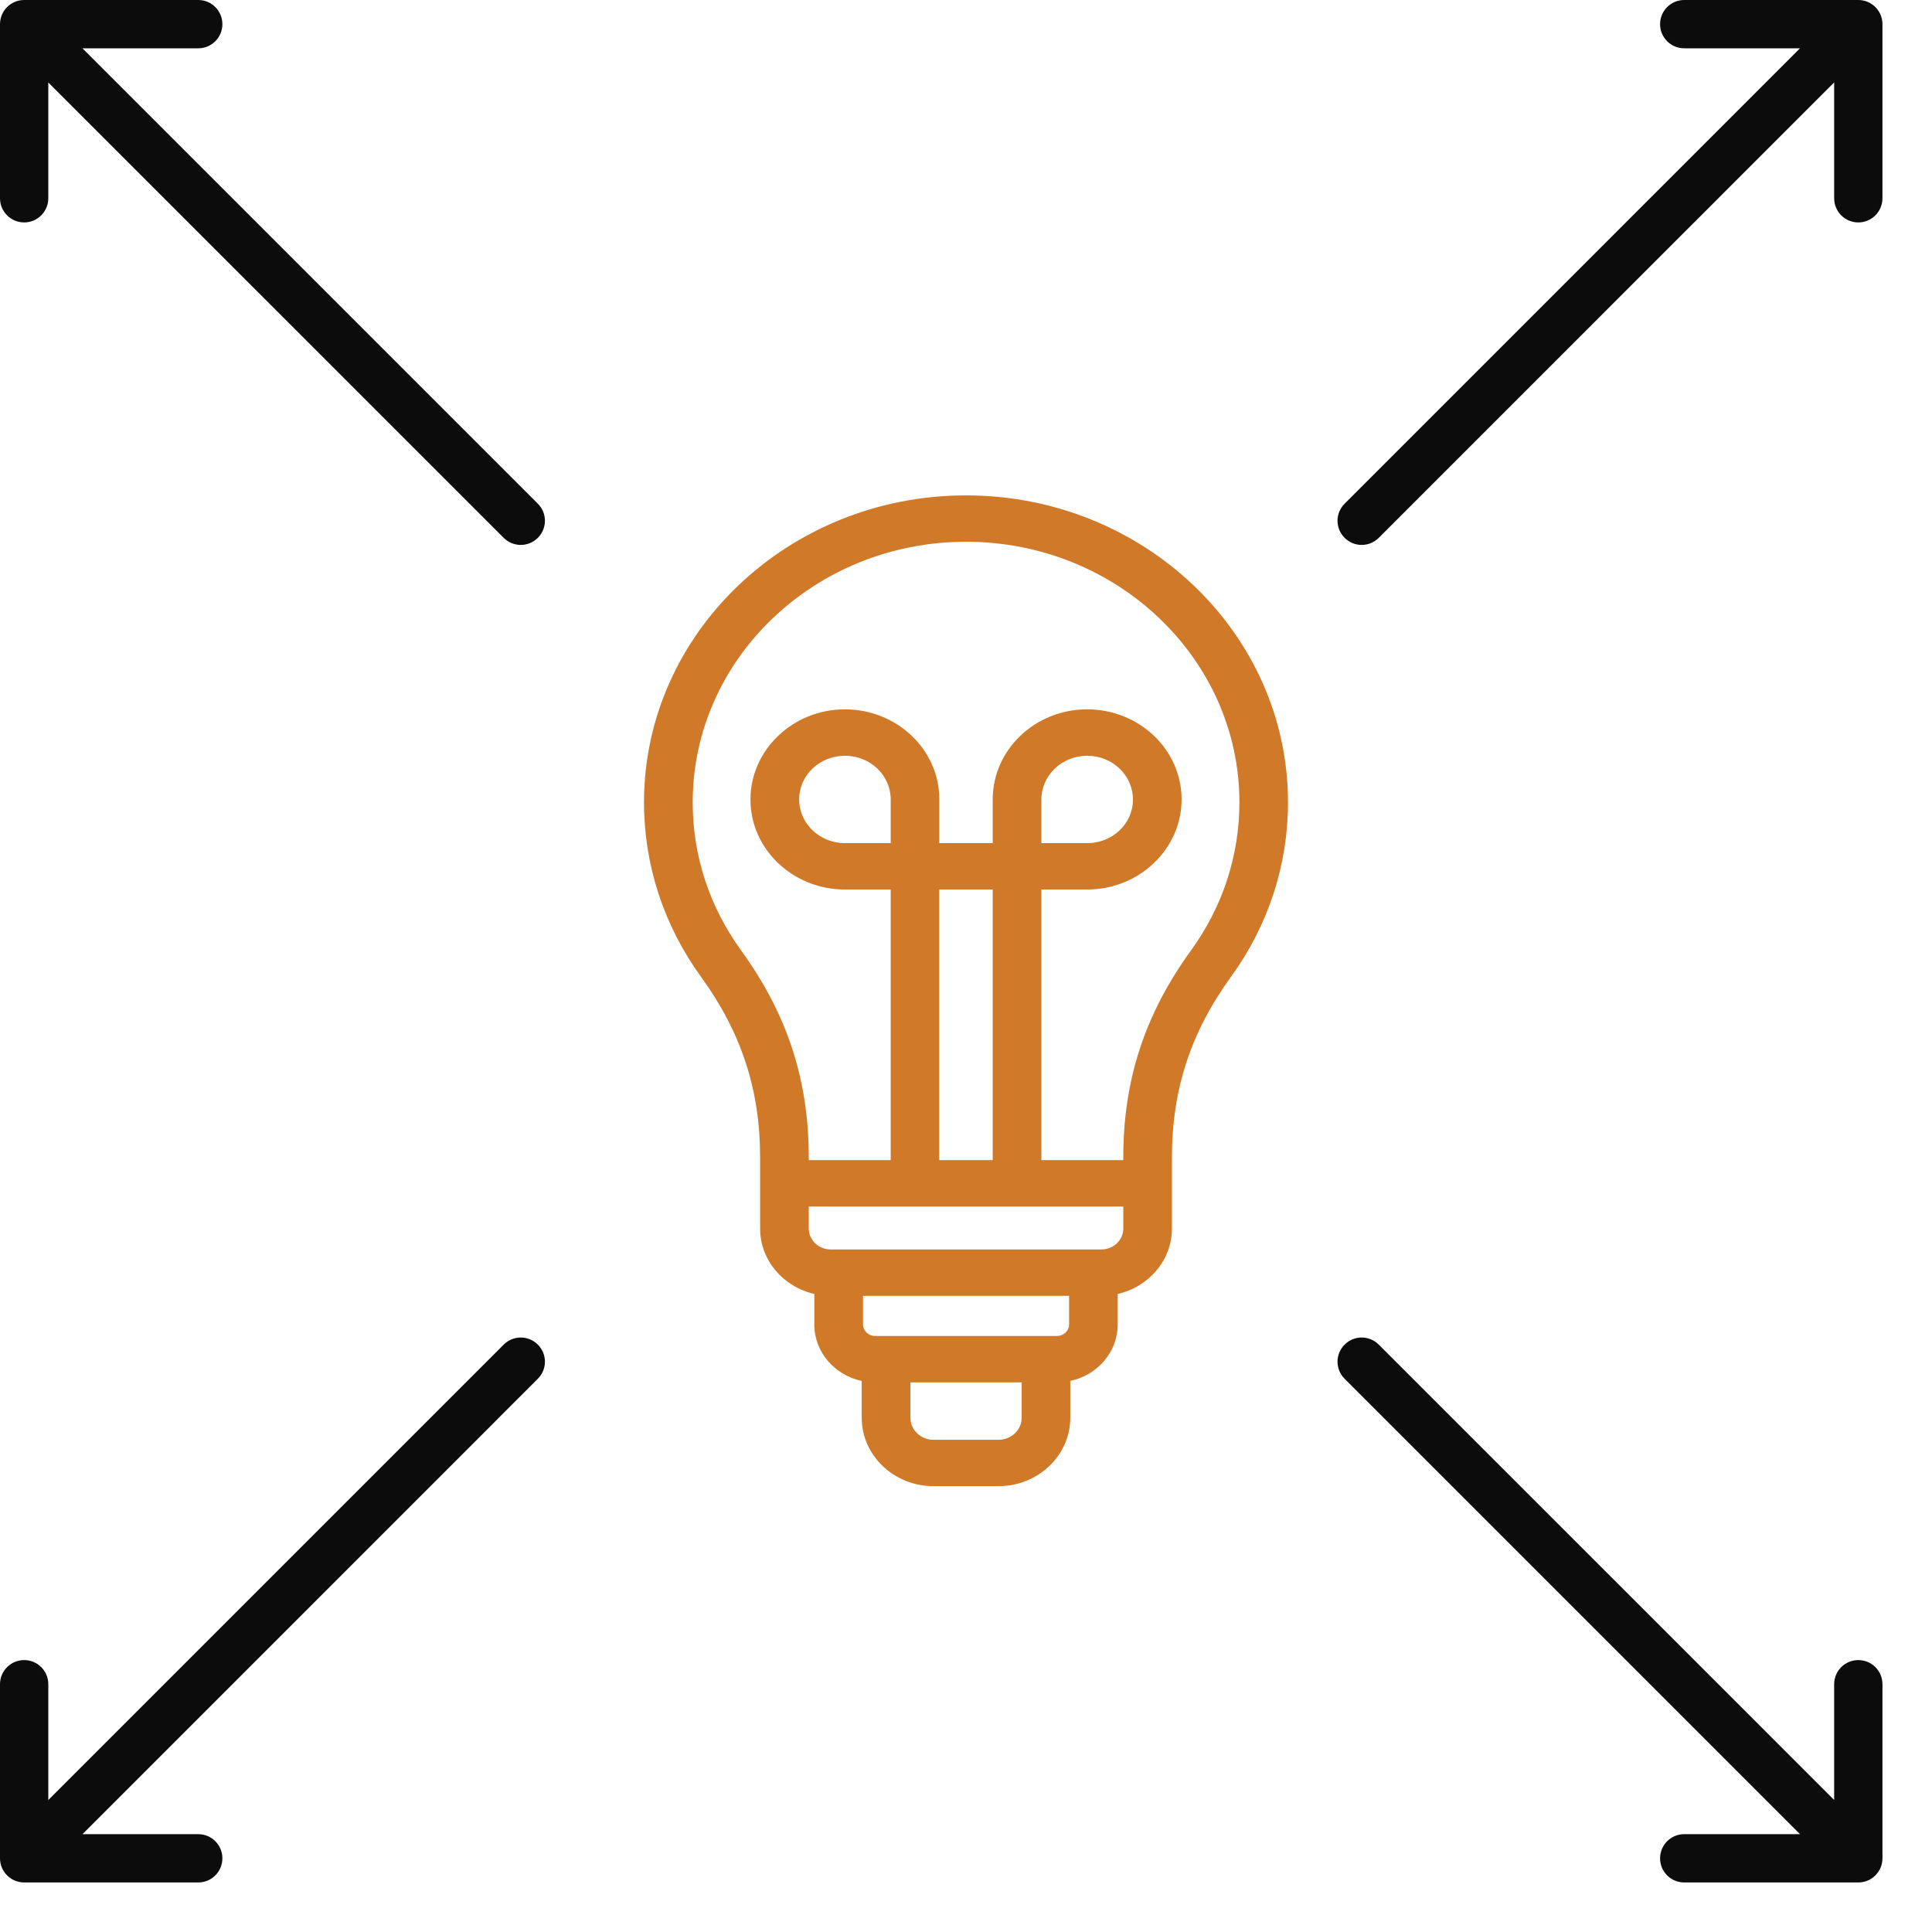
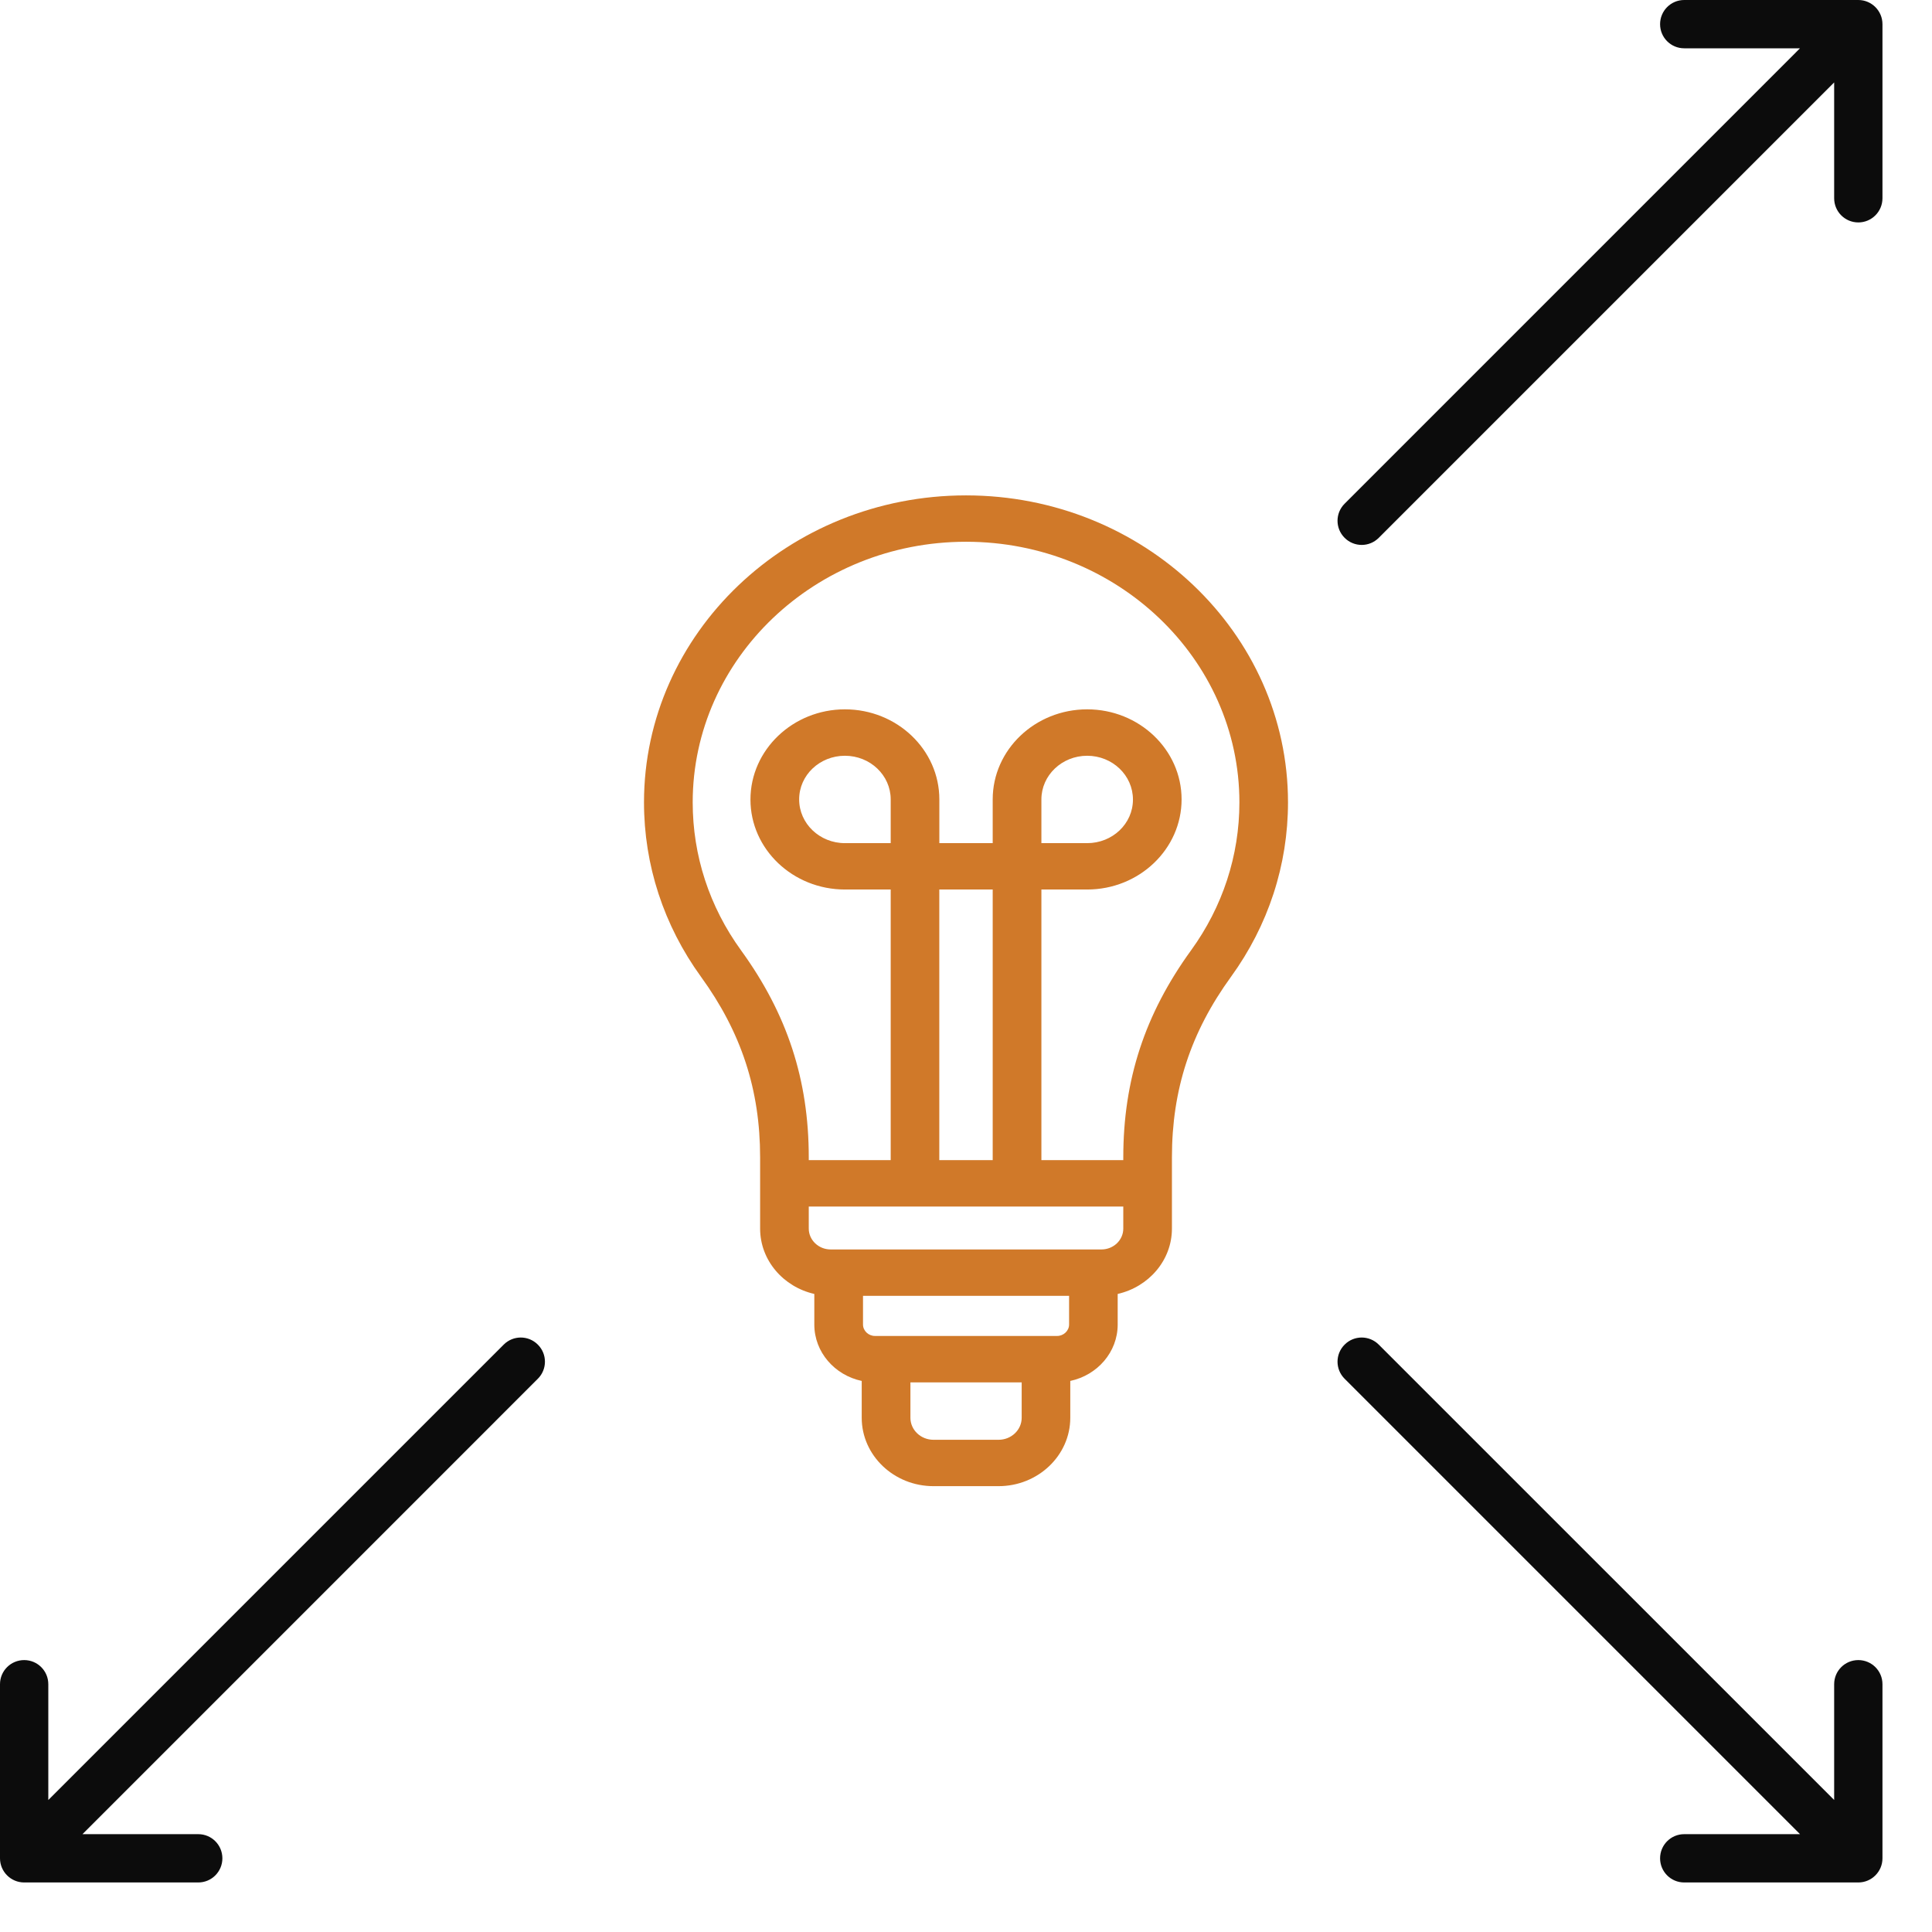
<svg xmlns="http://www.w3.org/2000/svg" width="39" height="39" viewBox="0 0 39 39" fill="none">
  <path fill-rule="evenodd" clip-rule="evenodd" d="M21.022 17.02V16.137C21.022 15.65 21.437 15.256 21.946 15.256C22.455 15.256 22.87 15.65 22.87 16.14C22.87 16.629 22.456 17.02 21.946 17.02H21.022ZM24.043 19.184C24.681 18.303 25.019 17.271 25.019 16.197C25.019 13.296 22.543 10.936 19.501 10.936C16.458 10.936 13.983 13.296 13.983 16.197C13.983 17.271 14.32 18.303 14.959 19.184C15.892 20.471 16.326 21.799 16.326 23.363V23.419H17.98V17.956H17.056C16.005 17.956 15.149 17.142 15.149 16.14C15.149 15.138 16.005 14.319 17.056 14.319C18.107 14.319 18.962 15.134 18.962 16.137V17.02H20.039V16.137C20.039 15.134 20.895 14.319 21.946 14.319C22.997 14.319 23.852 15.134 23.852 16.137C23.852 17.139 22.997 17.956 21.946 17.956H21.022V23.419H22.675V23.363C22.675 21.799 23.11 20.471 24.043 19.184ZM18.961 17.956H20.039V23.419H18.961V17.956ZM17.98 17.02H17.056C16.546 17.02 16.132 16.625 16.132 16.137C16.132 15.648 16.546 15.256 17.056 15.256C17.566 15.256 17.98 15.65 17.98 16.137V17.02ZM22.234 25.222H16.768C16.525 25.222 16.326 25.033 16.326 24.801V24.356H22.675V24.801C22.675 25.033 22.477 25.222 22.234 25.222ZM20.157 29.064H18.844C18.587 29.064 18.378 28.865 18.378 28.62V27.905H20.624V28.62C20.624 28.865 20.415 29.064 20.157 29.064ZM21.34 26.968H17.662C17.531 26.968 17.421 26.863 17.421 26.738V26.158H21.581V26.738C21.581 26.863 21.47 26.968 21.34 26.968ZM19.5 10C15.916 10 13 12.78 13 16.197C13 17.462 13.398 18.679 14.15 19.717C14.964 20.839 15.344 21.998 15.344 23.363V24.801C15.344 25.441 15.812 25.978 16.438 26.12V26.738C16.438 27.294 16.848 27.76 17.395 27.876V28.62C17.395 29.38 18.045 30 18.843 30H20.157C20.955 30 21.605 29.38 21.605 28.62V27.876C22.152 27.76 22.562 27.294 22.562 26.738V26.12C23.188 25.978 23.657 25.441 23.657 24.801V23.363C23.657 21.998 24.035 20.839 24.85 19.717C25.602 18.679 26 17.462 26 16.197C26 12.78 23.084 10 19.5 10Z" fill="#D07929" />
  <path fill-rule="evenodd" clip-rule="evenodd" d="M27.143 10.857C26.952 10.667 26.952 10.358 27.143 10.168L36.335 0.975H33.998C33.728 0.975 33.511 0.757 33.511 0.488C33.511 0.219 33.728 0 33.998 0H37.513C37.781 0 38 0.219 38 0.488V4.002C38 4.272 37.781 4.49 37.513 4.49C37.243 4.49 37.025 4.272 37.025 4.002V1.664L27.832 10.857C27.737 10.952 27.613 11 27.488 11C27.363 11 27.238 10.952 27.143 10.857Z" fill="#0C0C0C" />
  <path fill-rule="evenodd" clip-rule="evenodd" d="M38 33.998V37.513C38 37.781 37.781 38 37.513 38H33.998C33.728 38 33.511 37.781 33.511 37.513C33.511 37.243 33.728 37.025 33.998 37.025H36.336L27.143 27.832C26.952 27.642 26.952 27.333 27.143 27.143C27.333 26.952 27.642 26.952 27.832 27.143L37.025 36.335V33.998C37.025 33.728 37.243 33.511 37.513 33.511C37.781 33.511 38 33.728 38 33.998Z" fill="#0C0C0C" />
  <path fill-rule="evenodd" clip-rule="evenodd" d="M10.857 27.143C11.048 27.333 11.048 27.642 10.857 27.832L1.665 37.025H4.002C4.272 37.025 4.489 37.243 4.489 37.513C4.489 37.781 4.272 38 4.002 38H0.488C0.219 38 0 37.781 0 37.513V33.998C0 33.728 0.219 33.511 0.488 33.511C0.757 33.511 0.975 33.728 0.975 33.998V36.336L10.168 27.143C10.358 26.952 10.667 26.952 10.857 27.143Z" fill="#0C0C0C" />
-   <path fill-rule="evenodd" clip-rule="evenodd" d="M0 4.002V0.488C0 0.219 0.219 0 0.488 0H4.002C4.272 0 4.489 0.219 4.489 0.488C4.489 0.757 4.272 0.975 4.002 0.975H1.664L10.857 10.168C11.048 10.358 11.048 10.667 10.857 10.857C10.762 10.952 10.637 11 10.512 11C10.388 11 10.263 10.952 10.168 10.857L0.975 1.665V4.002C0.975 4.272 0.757 4.49 0.488 4.49C0.219 4.49 0 4.272 0 4.002Z" fill="#0C0C0C" />
</svg>